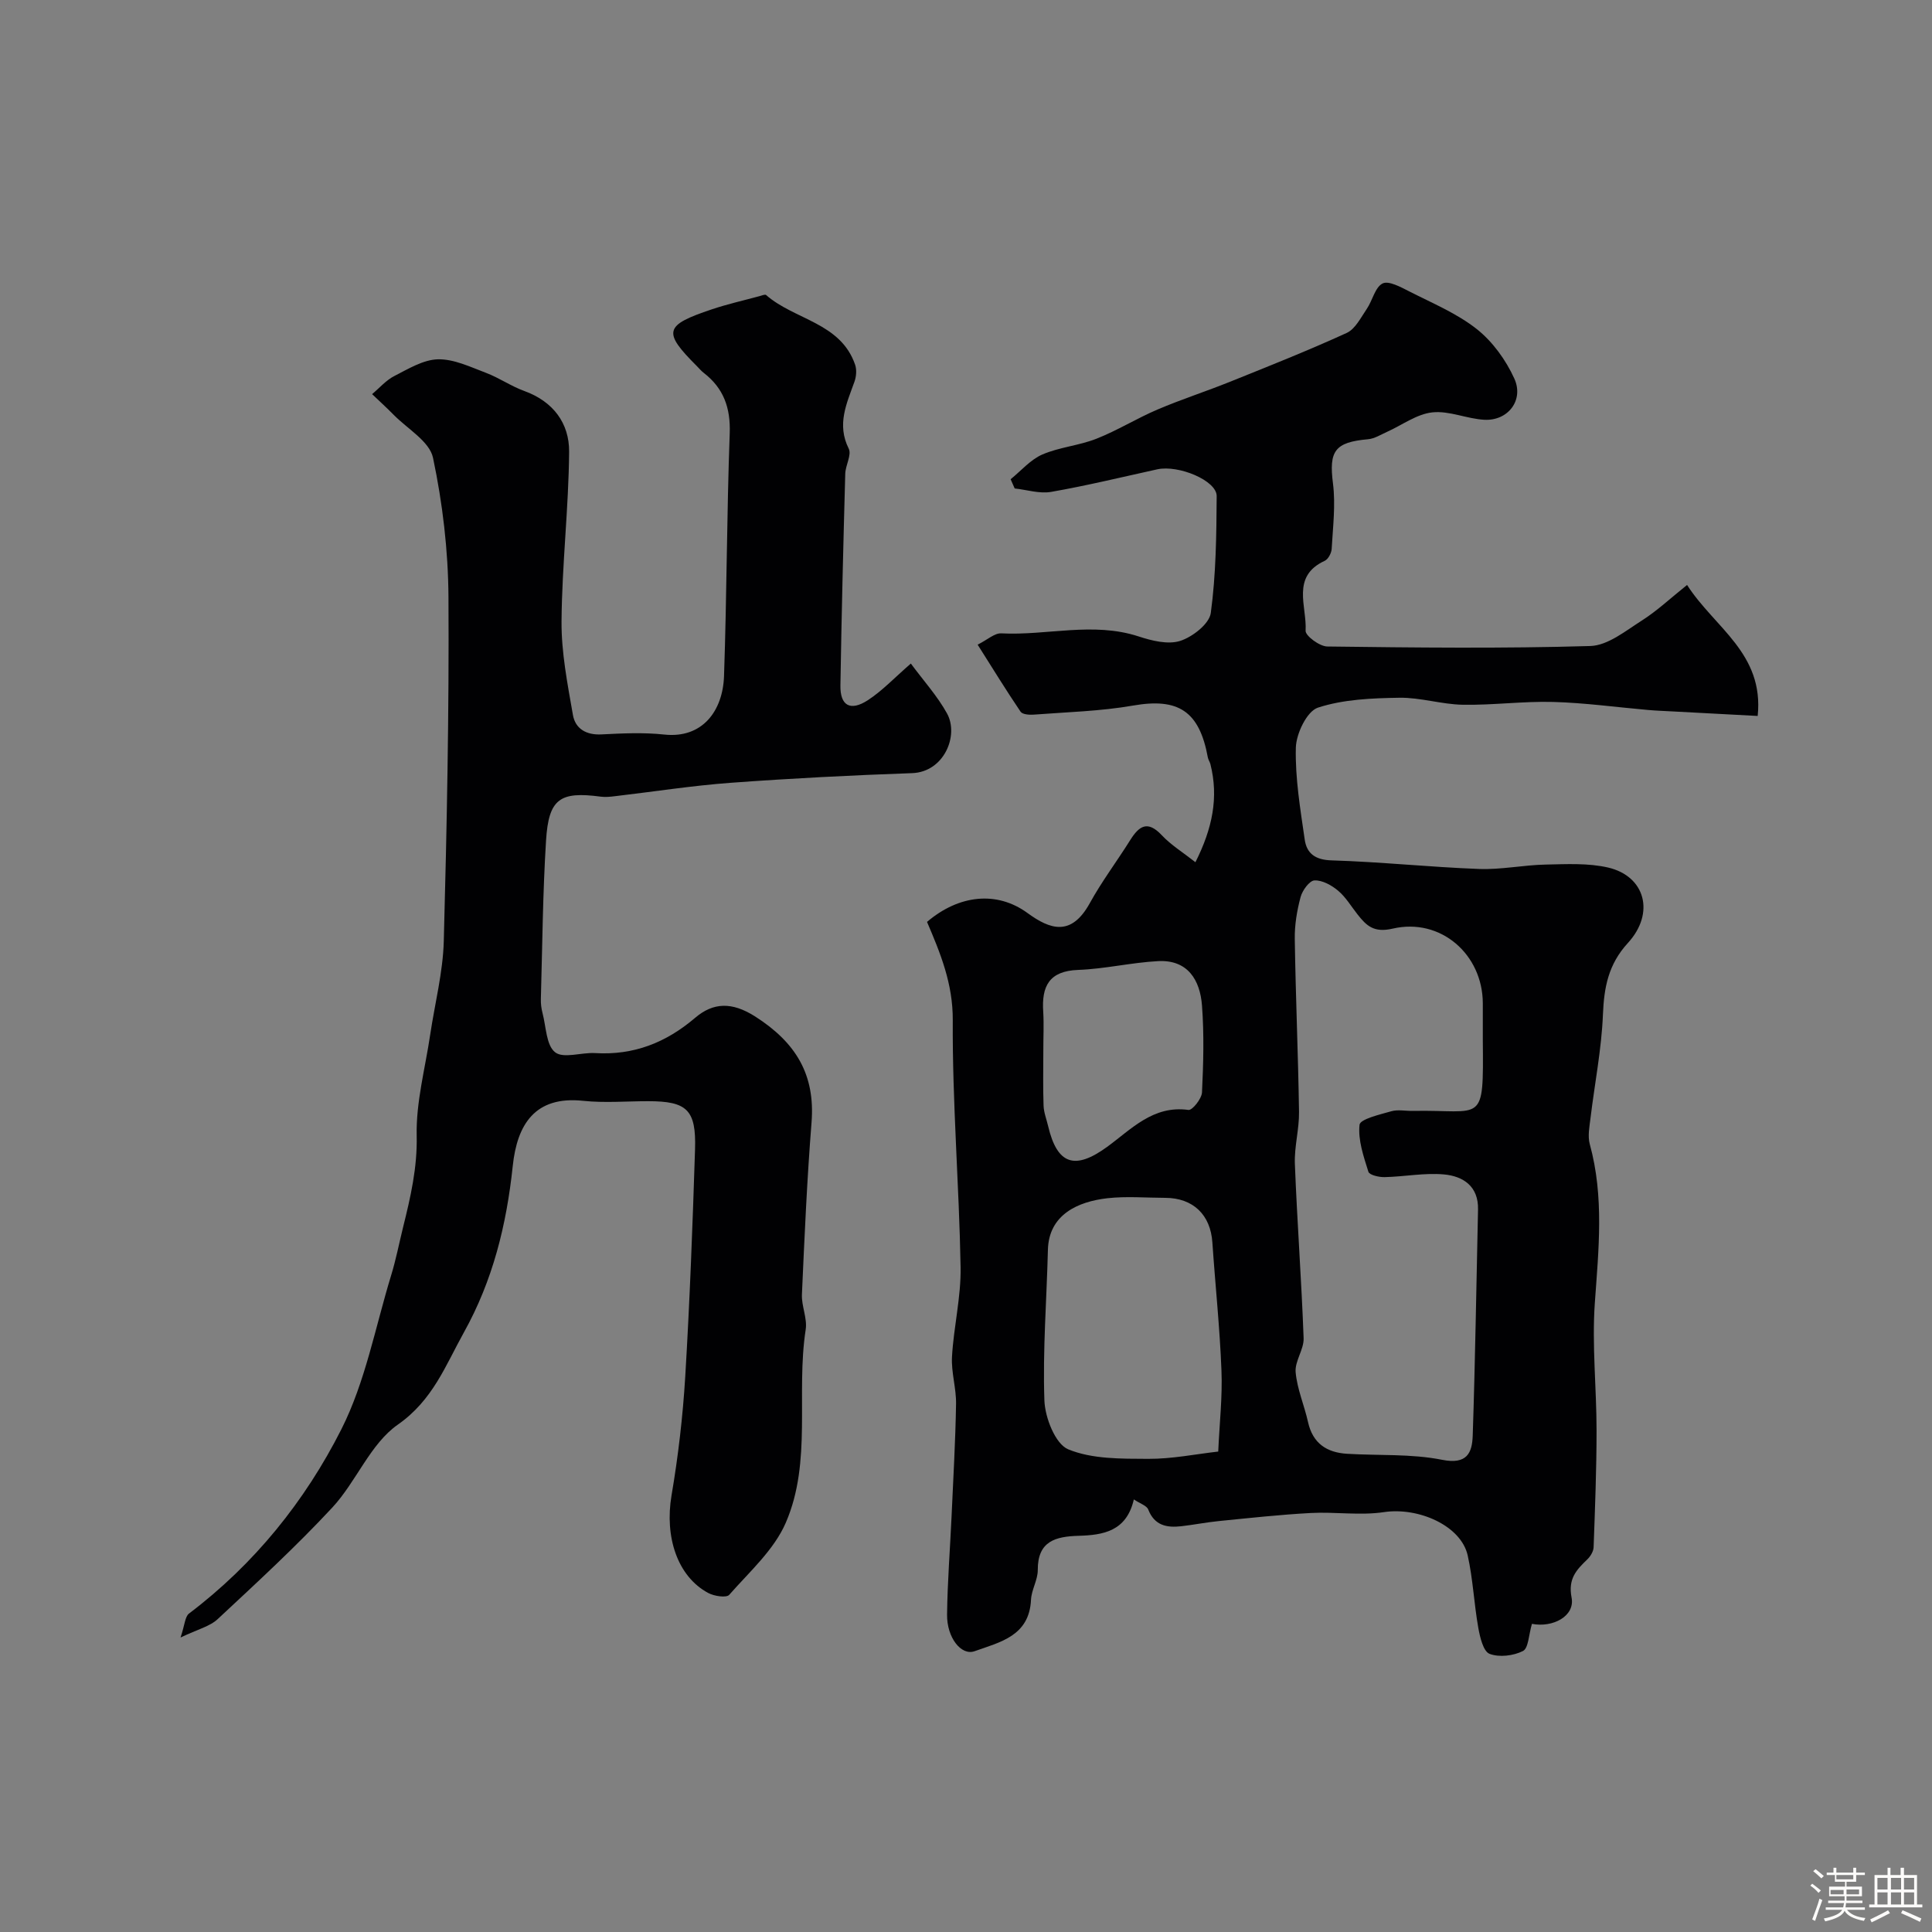
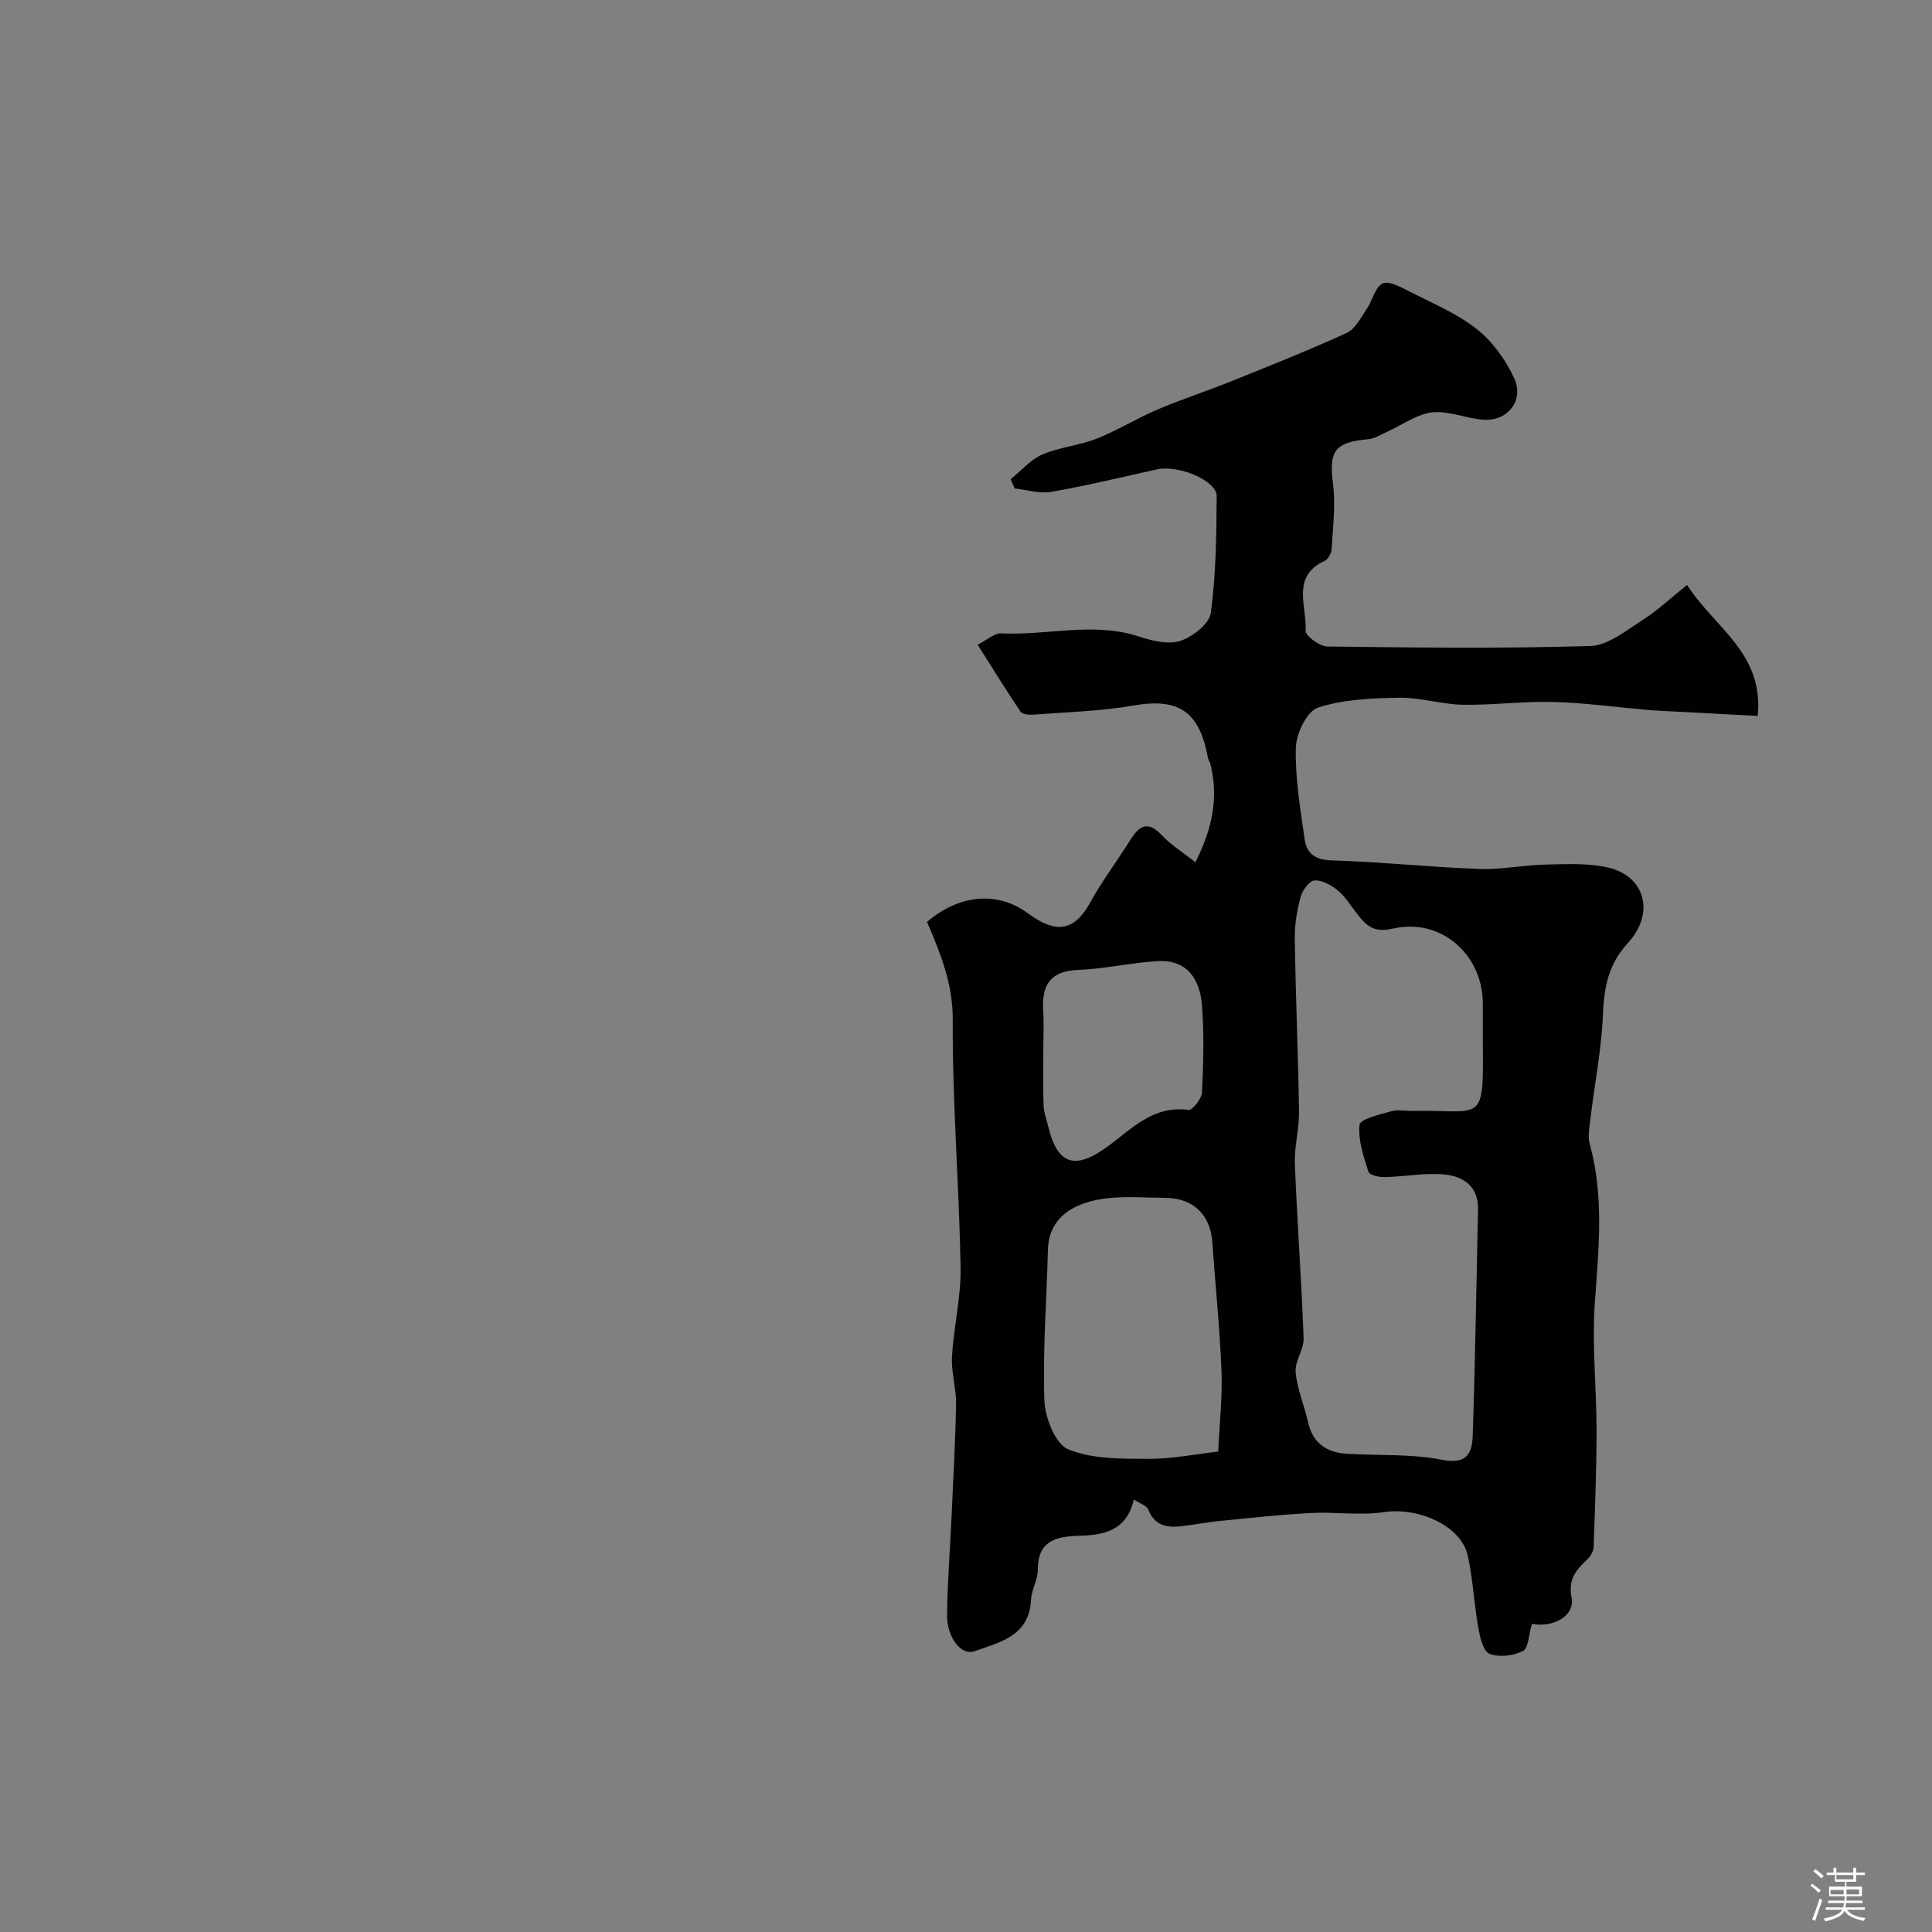
<svg xmlns="http://www.w3.org/2000/svg" enable-background="new 0 0 400 400" viewBox="0 0 400 400">
  <rect x="0" y="0" width="400" height="400" fill="#808080" stroke="none" />
  <path d="m374.8 390.4.4-.4c.7.5 1.3 1 1.8 1.4l-.5.5c-.5-.6-1.1-1.1-1.7-1.5zm1 7.3-.6-.3c.5-1.4 1.1-2.8 1.5-4.3.2.1.4.2.6.3-.5 1.3-1 2.8-1.5 4.3zm-.4-10.3.5-.4c.4.3 1 .8 1.7 1.4l-.5.5c-.5-.5-1.1-1-1.7-1.5zm2.5.3h1.7v-1h.6v1h3.5v-1h.6v1h1.8v.5h-1.8v1.4h-2v1h3.2v2h-3.2v.9h3.3v.5h-3.4c0 .3-.1.6-.1.9h4v.5h-3.7c.7.9 1.9 1.5 3.8 1.7-.1.2-.2.4-.3.6-2.1-.4-3.5-1.1-4-2.1-.4 1-1.8 1.7-4 2.2-.1-.2-.2-.4-.3-.6 2.1-.4 3.4-1 3.8-1.8h-3.4v-.5h3.6c.1-.3.1-.6.2-.9h-3.3v-.5h3.4c0-.3 0-.6 0-.9h-3.2v-2h3.3v-1h-2.1v-1.4h-1.7v-.5zm1.1 3.5v1h2.7c0-.3 0-.4 0-.4 0-.1 0-.2 0-.2 0-.1 0-.2 0-.3h-2.7zm1.2-3v.9h3.5v-.9zm4.7 3h-2.6v.6.4h2.6z" fill="#fcfbfa" />
-   <path d="m393.6 386.7h.6v1.5h2.7v6.1h1.1v.6h-11v-.6h1.1v-6.1h2.7v-1.5h.6v1.5h2.1v-1.5zm-2.7 8.8.4.6c-1.2.6-2.5 1.3-3.8 1.9-.1-.2-.2-.4-.3-.6 1.2-.6 2.5-1.2 3.7-1.9zm-2.2-6.7v2.4h2.1v-2.4zm0 3v2.5h2.1v-2.5zm2.8-3v2.4h2.1v-2.4zm0 3v2.5h2.1v-2.5zm6 6.1c-1.4-.7-2.7-1.3-3.9-1.8l.3-.6c1.5.6 2.7 1.2 3.9 1.7zm-1.2-9.1h-2.1v2.4h2.1zm-2.1 3v2.5h2.1v-2.5z" fill="#fcfbfa" />
  <g fill="#010103">
    <path d="m317.17 336.2c-.67 2.26-.71 5.03-1.85 5.62-1.97 1-4.92 1.36-6.92.59-1.29-.49-1.98-3.41-2.33-5.36-.89-4.98-1.1-10.1-2.2-15.02-1.38-6.16-10.18-10.03-17.35-8.96-4.94.74-10.1-.09-15.13.18-6.36.34-12.7 1.04-19.04 1.67-2.6.26-5.17.77-7.77 1.07-3 .34-5.55-.13-6.85-3.46-.32-.82-1.69-1.22-2.98-2.09-1.52 6.62-6.37 7.38-11.41 7.53-4.8.14-8.51 1.09-8.48 7.09.01 2.04-1.3 4.08-1.4 6.14-.35 7.53-6.41 8.78-11.67 10.66-2.78 1-5.77-2.82-5.71-7.58.08-6.77.62-13.53.93-20.3.35-7.76.8-15.53.93-23.29.06-3.26-1.02-6.55-.84-9.79.35-6.2 1.89-12.38 1.78-18.55-.3-17.04-1.72-34.07-1.62-51.09.05-7.6-2.57-13.93-5.33-20.39 6.57-5.6 14.43-6.49 20.8-1.84 4.72 3.45 9.07 4.9 12.9-2.04 2.49-4.52 5.63-8.68 8.37-13.06 1.85-2.95 3.6-4.13 6.53-1.01 1.93 2.05 4.42 3.58 6.97 5.59 3.52-6.98 4.84-13.42 3.1-20.31-.12-.47-.44-.9-.53-1.38-1.76-9.64-6.15-12.37-15.48-10.74-6.77 1.18-13.73 1.35-20.61 1.88-.9.07-2.3-.05-2.68-.61-2.97-4.39-5.75-8.91-8.89-13.88 2.07-1.04 3.51-2.41 4.88-2.34 9.46.49 18.98-2.45 28.43.63 2.74.9 6.1 1.74 8.63.93 2.55-.82 6.02-3.52 6.33-5.77 1.08-7.98 1.17-16.13 1.22-24.21.02-3.21-7.89-6.51-12.31-5.54-7.31 1.61-14.6 3.38-21.97 4.67-2.4.42-5.02-.44-7.54-.71-.28-.64-.56-1.27-.84-1.91 2.17-1.75 4.1-4.05 6.56-5.12 3.54-1.53 7.59-1.84 11.19-3.26 4.35-1.71 8.37-4.23 12.68-6.06 4.92-2.1 10.03-3.74 14.99-5.74 8.1-3.26 16.22-6.48 24.16-10.11 1.78-.82 2.93-3.18 4.16-4.98 1.19-1.74 1.7-4.47 3.27-5.26 1.26-.63 3.77.75 5.52 1.64 4.77 2.43 9.85 4.54 13.99 7.81 3.27 2.59 6.02 6.4 7.76 10.23 2.04 4.48-1.31 8.78-6.16 8.54-3.64-.18-7.32-1.92-10.83-1.53-3.22.35-6.22 2.62-9.34 4.02-1.3.58-2.6 1.42-3.95 1.54-6.93.61-8.12 2.46-7.26 9.17.56 4.43-.02 9.02-.27 13.53-.05.87-.72 2.14-1.44 2.47-7.04 3.24-3.65 9.48-3.96 14.48-.06 1.04 2.9 3.24 4.48 3.26 18.16.23 36.33.44 54.47-.1 3.63-.11 7.32-3.15 10.69-5.29 3.13-1.99 5.87-4.58 9.34-7.35 5.69 8.86 15.96 14.15 14.62 27.12-5.85-.31-11.57-.62-17.28-.92-1.82-.1-3.63-.16-5.44-.32-6.54-.57-13.07-1.48-19.62-1.66-6.23-.17-12.49.69-18.73.58-4.39-.08-8.76-1.52-13.13-1.45-5.66.09-11.56.32-16.85 2.05-2.27.74-4.5 5.38-4.57 8.3-.15 6.33.93 12.71 1.84 19.03.41 2.83 2.15 4.19 5.53 4.29 10.2.31 20.37 1.4 30.57 1.78 4.58.17 9.18-.82 13.79-.91 4.32-.09 8.8-.34 12.94.62 7.65 1.79 9.75 9.41 4.09 15.6-4.07 4.44-4.95 9.18-5.18 14.84-.29 7.16-1.71 14.27-2.57 21.41-.22 1.8-.61 3.76-.15 5.43 3 10.91 1.82 21.84 1.04 32.9-.61 8.73.36 17.57.36 26.36 0 8.06-.32 16.13-.61 24.18-.03.86-.65 1.88-1.3 2.51-2.27 2.18-4.02 4.02-3.26 7.92.74 3.81-3.85 6.28-8.21 5.43zm-10.17-120.99c0-2.5.01-4.99 0-7.49-.03-10.13-8.72-17.76-18.65-15.46-3.89.9-5.42-.57-7.28-2.93-1.32-1.67-2.43-3.58-4.03-4.92-1.34-1.13-3.27-2.2-4.89-2.13-1.05.05-2.51 2.07-2.88 3.45-.75 2.81-1.25 5.8-1.2 8.7.18 11.92.7 23.84.88 35.77.05 3.59-1 7.21-.86 10.78.47 12.03 1.37 24.04 1.81 36.07.09 2.33-1.86 4.78-1.65 7.06.31 3.49 1.8 6.87 2.57 10.34.98 4.39 3.87 6.28 8.06 6.54 6.58.4 13.31-.03 19.71 1.25 5.15 1.02 6.2-1.44 6.32-5.01.52-15.6.75-31.21 1.1-46.82.11-4.84-3.11-6.9-7.07-7.26-4.04-.36-8.17.47-12.27.56-1.16.03-3.15-.43-3.36-1.11-.99-3.17-2.18-6.57-1.83-9.73.13-1.18 4.18-2.11 6.55-2.79 1.38-.4 2.98-.05 4.47-.08 14.66-.3 14.66 3.18 14.5-14.79zm-54.78 85.32c.26-5.82.89-11.31.67-16.77-.34-8.85-1.28-17.67-1.88-26.51-.38-5.74-3.98-9.23-9.77-9.25-3.99-.01-8.02-.36-11.96.08-6.1.69-12.13 3.38-12.32 10.66-.26 10.4-1.09 20.81-.73 31.18.12 3.57 2.26 9.03 4.92 10.14 4.95 2.05 10.96 1.95 16.53 1.98 4.97.03 9.92-.99 14.54-1.51zm-36.21-83.07c0 3.82-.09 7.64.05 11.46.05 1.42.62 2.83.95 4.25 1.89 8.01 5.57 9.1 12.19 4.29 5-3.63 9.53-8.68 16.86-7.66.79.11 2.73-2.31 2.8-3.62.29-5.99.45-12.02 0-17.99-.4-5.29-2.95-9.52-9.08-9.2-5.54.29-11.03 1.62-16.56 1.82-6.04.22-7.59 3.41-7.23 8.68.16 2.65.01 5.32.02 7.97z" />
-     <path d="m37.38 339.03c.89-2.65.92-4.33 1.75-4.96 13.54-10.24 24.03-23.29 31.55-38.16 4.97-9.84 7.03-21.17 10.3-31.86 1-3.26 1.65-6.63 2.47-9.95 1.55-6.24 2.97-12.35 2.82-19-.15-6.92 1.76-13.89 2.79-20.84.96-6.46 2.64-12.9 2.82-19.38.64-23.75 1.11-47.52.97-71.28-.06-9.64-1.21-19.4-3.2-28.82-.72-3.4-5.31-6-8.17-8.92-1.43-1.46-2.96-2.84-4.44-4.26 1.53-1.28 2.89-2.88 4.62-3.76 2.88-1.47 5.98-3.38 9.02-3.45 3.3-.07 6.7 1.58 9.93 2.8 2.73 1.03 5.2 2.77 7.94 3.76 5.98 2.17 9.33 6.67 9.28 12.6-.1 11.7-1.48 23.38-1.57 35.08-.05 6.47 1.24 12.98 2.36 19.4.49 2.83 2.74 4.19 5.92 4.02 4.32-.22 8.7-.43 12.98.03 7.94.86 12.13-4.94 12.38-12.07.58-16.75.57-33.53 1.18-50.28.19-5.3-1.26-9.35-5.39-12.54-.52-.4-.95-.93-1.42-1.4-7.1-7.1-6.77-8.44 3.12-11.75 3.22-1.08 6.55-1.83 9.83-2.72.47-.13 1.17-.43 1.39-.24 5.88 5.16 15.42 5.69 18.43 14.42.36 1.04.25 2.43-.12 3.49-1.62 4.54-3.72 8.86-1.2 13.9.64 1.28-.67 3.43-.72 5.19-.4 14.62-.77 29.23-1 43.85-.07 4.17 2.05 5.39 5.66 3.05 2.99-1.94 5.5-4.63 8.92-7.6 2.61 3.54 5.49 6.7 7.5 10.35 2.49 4.53-.61 12.11-7.24 12.34-12.53.44-25.07 1.08-37.57 2-7.99.59-15.94 1.84-23.91 2.77-.98.12-2.01.23-2.98.1-8.47-1.13-10.79.42-11.33 9.11-.68 10.91-.76 21.85-1.07 32.78-.03.98.1 1.99.35 2.94.74 2.81.75 6.64 2.6 8.09 1.73 1.36 5.46 0 8.28.17 7.97.48 14.64-2.13 20.72-7.31 3.72-3.17 7.59-3.36 12.46-.24 8.35 5.35 12.42 11.96 11.63 21.92-.94 11.84-1.46 23.72-1.99 35.59-.11 2.41 1.14 4.95.78 7.28-2.05 13.29 1.36 27.3-4.11 39.97-2.43 5.64-7.53 10.18-11.72 14.95-.58.67-3.12.28-4.35-.38-6.41-3.44-9.04-11.63-7.6-20.18 1.38-8.12 2.34-16.35 2.84-24.58.94-15.68 1.53-31.39 2.03-47.09.26-8.21-1.68-9.97-9.7-9.97-4.5 0-9.04.39-13.49-.08-9.97-1.05-13.65 4.92-14.55 13.49-1.29 12.21-4.12 23.68-10.11 34.45-3.84 6.9-6.43 14.03-13.68 19.1-5.72 3.99-8.6 11.82-13.57 17.17-7.49 8.06-15.62 15.54-23.68 23.05-1.62 1.56-4.18 2.15-7.74 3.86z" />
  </g>
</svg>